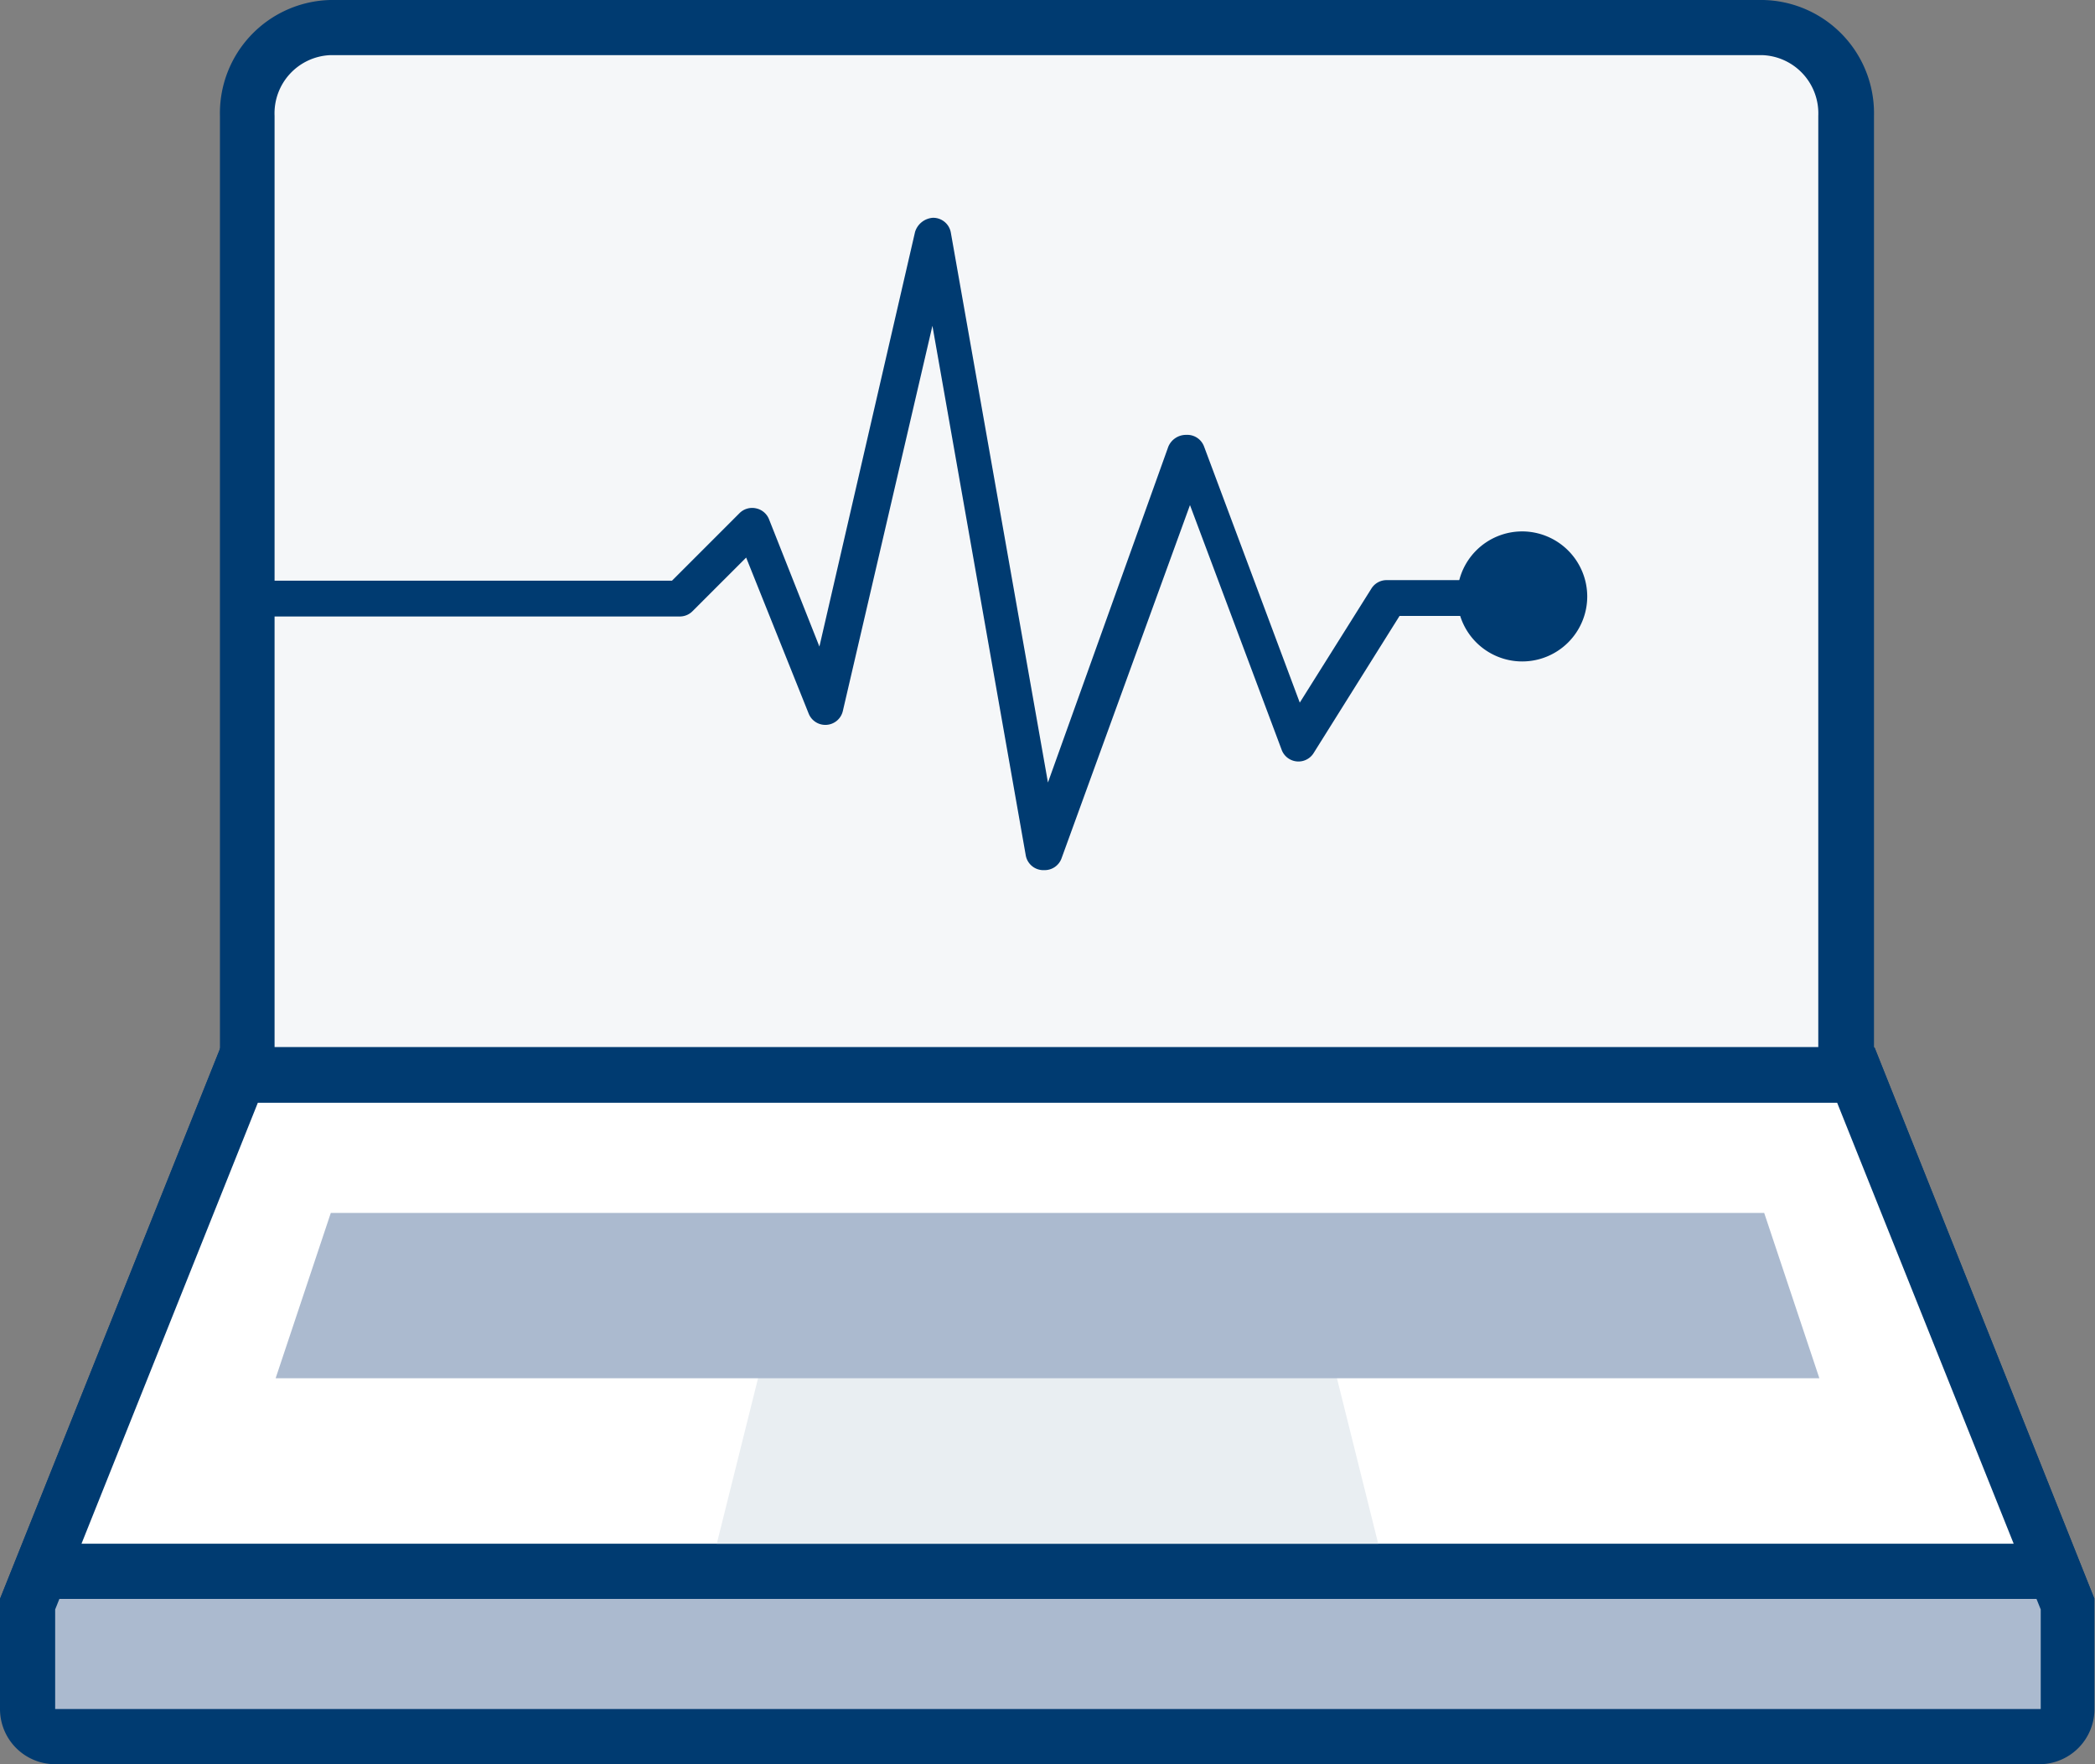
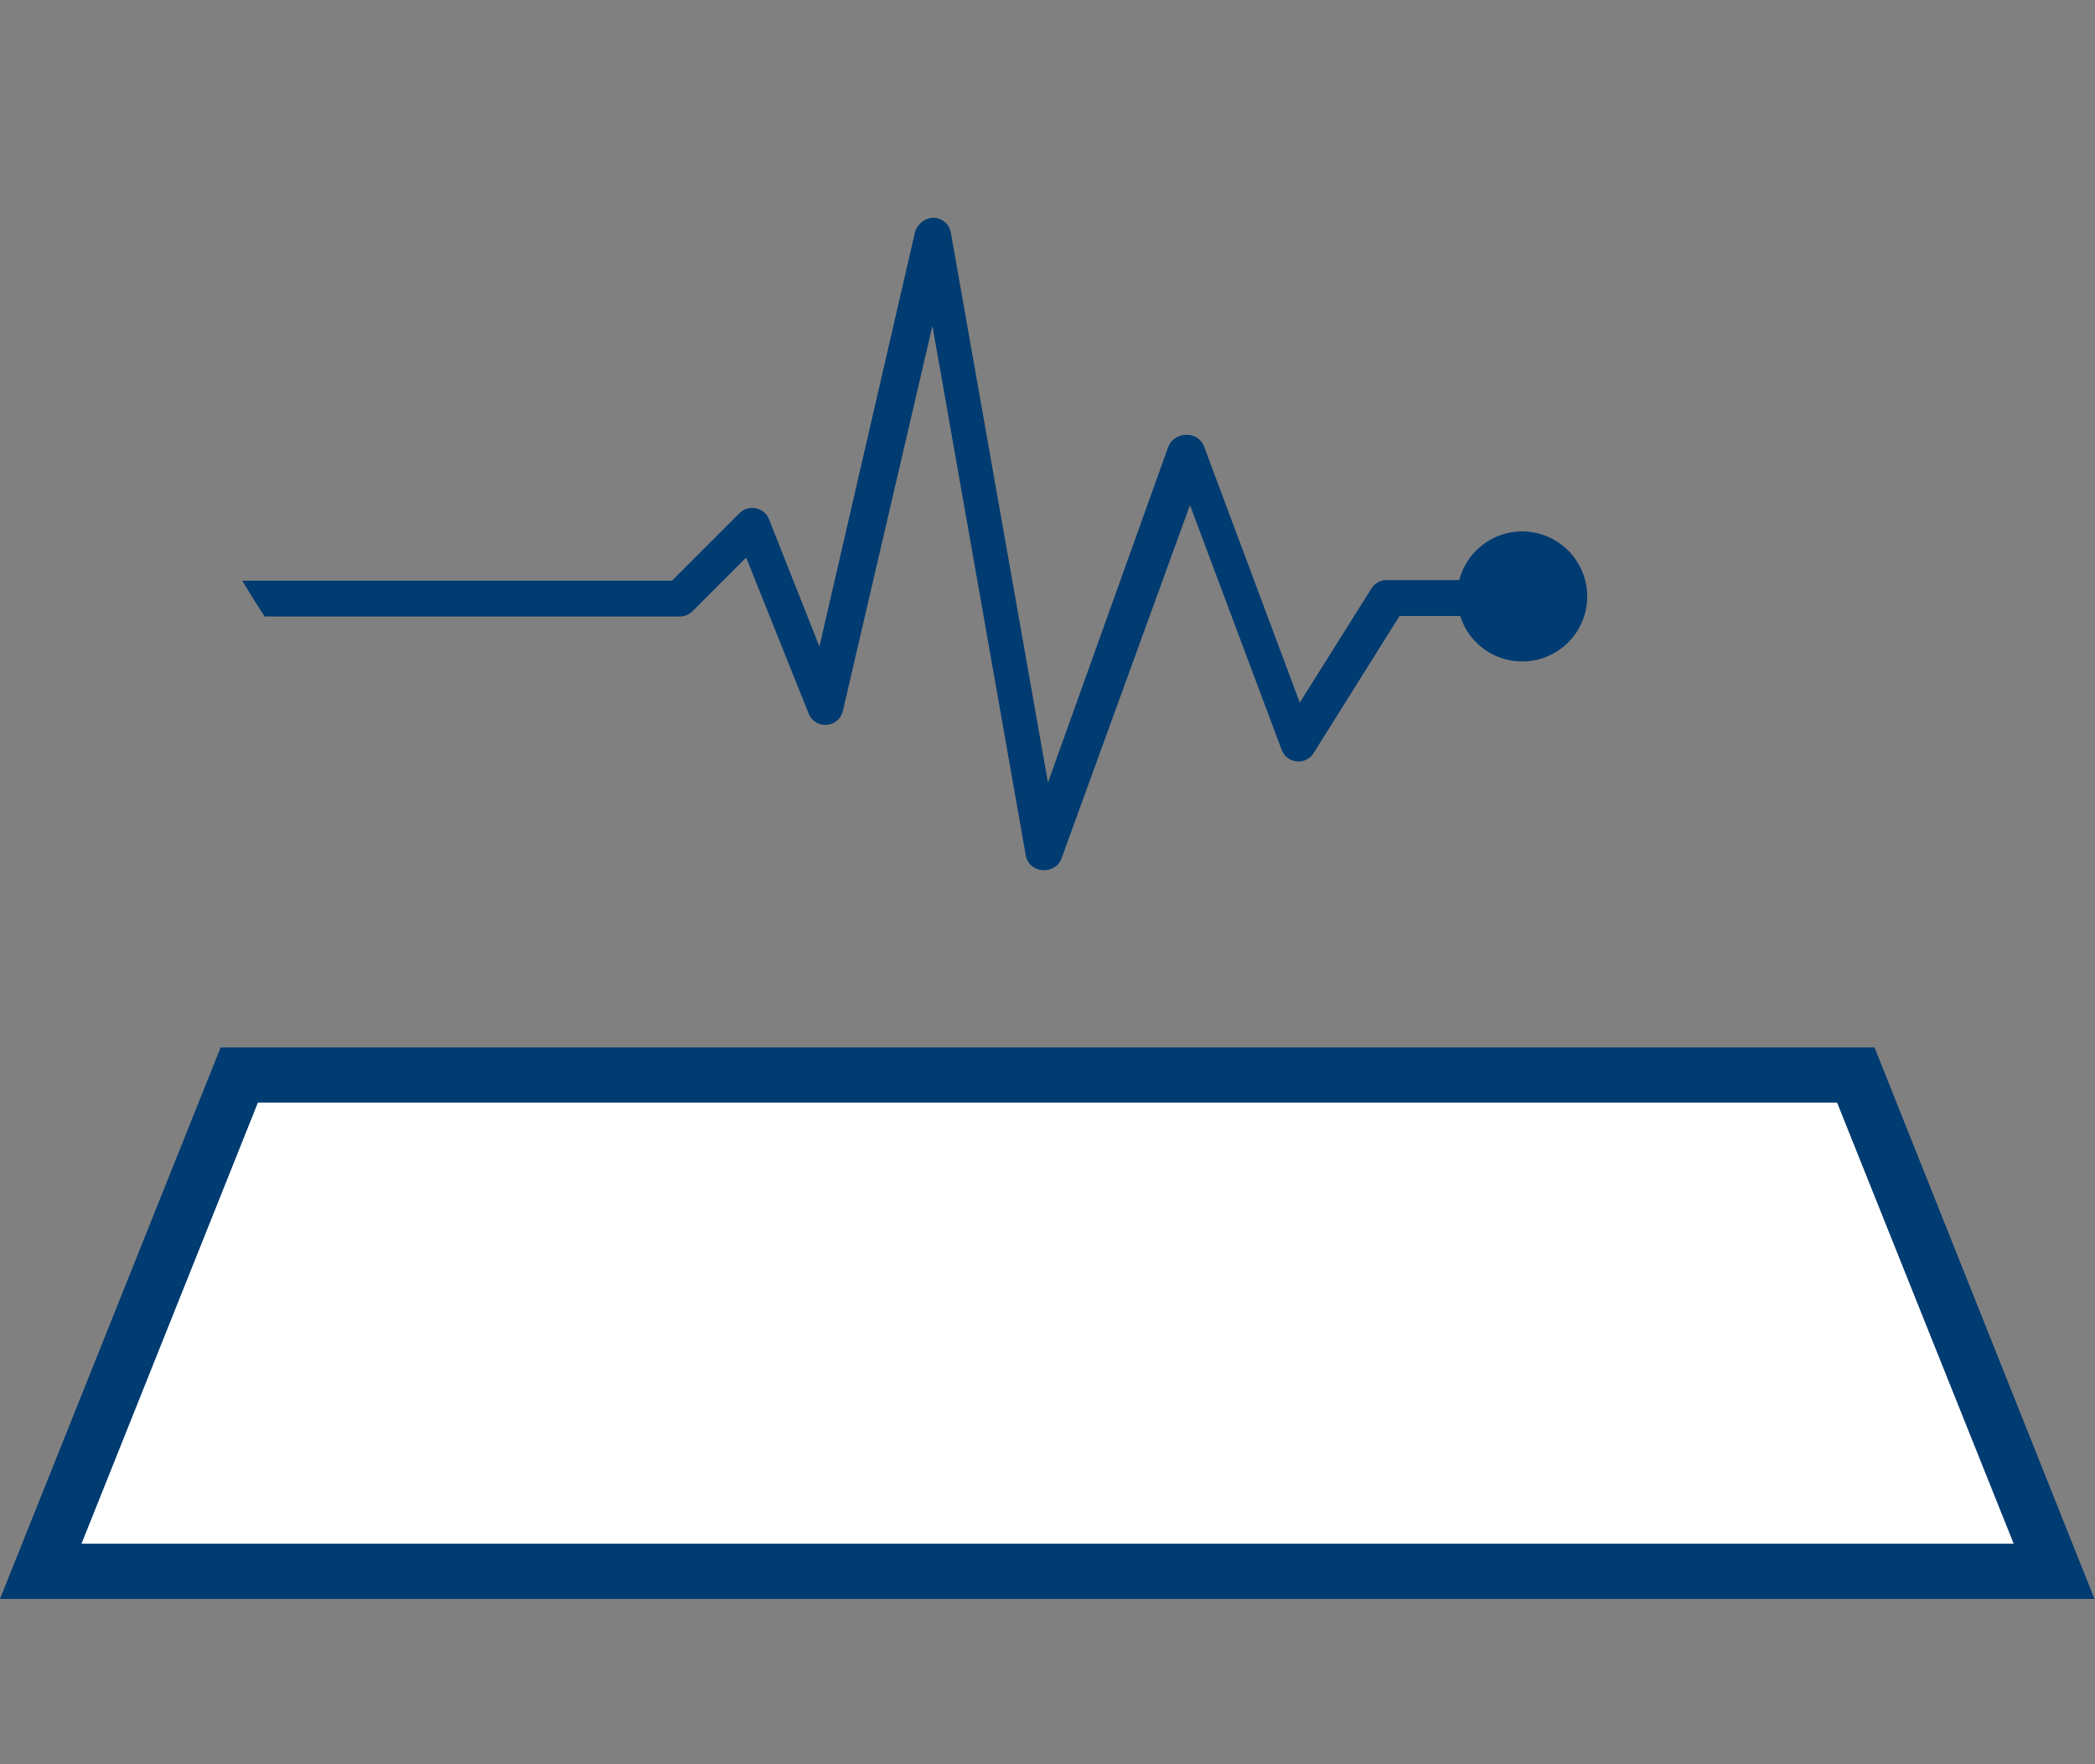
<svg xmlns="http://www.w3.org/2000/svg" viewBox="0 0 116.97 98.5">
  <rect x="0" y="0" width="116.97" height="98.5" fill="#808080" stroke="none" />
  <defs>
    <style>.cls-1{fill:none;}.cls-2{clip-path:url(#clip-path);}.cls-3{fill:#abbacf;}.cls-4{fill:#003b71;}.cls-5{fill:#fff;}.cls-6{clip-path:url(#clip-path-2);}.cls-7{fill:#f5f7f9;}.cls-8{fill:#e9eef2;}</style>
    <clipPath id="clip-path" transform="translate(-0.06 0)">
-       <rect class="cls-1" x="0.06" width="116.97" height="98.5" />
-     </clipPath>
+       </clipPath>
    <clipPath id="clip-path-2" transform="translate(-0.06 0)">
-       <rect class="cls-1" width="116.97" height="98.5" />
-     </clipPath>
+       </clipPath>
  </defs>
  <g id="Layer_2" data-name="Layer 2">
    <g id="Layer_1-2" data-name="Layer 1">
      <g class="cls-2">
        <path class="cls-3" d="M3.14,97A1.54,1.54,0,0,1,1.6,95.42V89.56L13.42,60h90.26l11.81,29.54v5.86A1.54,1.54,0,0,1,114,97Z" transform="translate(-0.06 0)" />
        <path class="cls-4" d="M104.72,58.48H12.37L.06,89.27v6.15A3.08,3.08,0,0,0,3.14,98.5H114A3.08,3.08,0,0,0,117,95.42V89.27Zm-2.09,3.08L114,89.86v5.56H3.14V89.86l11.32-28.3Z" transform="translate(-0.06 0)" />
      </g>
      <polygon class="cls-5" points="2.27 87.73 13.35 60.02 103.62 60.02 114.7 87.73 2.27 87.73" />
      <path class="cls-4" d="M14.46,61.56h88.17l9.86,24.63H4.61Zm-2.08-3.08L.06,89.27H117L104.72,58.48Z" transform="translate(-0.06 0)" />
      <g class="cls-6">
        <path class="cls-7" d="M13.85,60V6.46a4.78,4.78,0,0,1,4.62-4.92h80a4.78,4.78,0,0,1,4.62,4.92V60Z" transform="translate(-0.06 0)" />
        <path class="cls-4" d="M98.5,0h-80a6.32,6.32,0,0,0-6.16,6.46v55.1h92.35V6.46A6.32,6.32,0,0,0,98.5,0m0,3.08a3.25,3.25,0,0,1,3.08,3.38v52H15.39v-52a3.25,3.25,0,0,1,3.08-3.38Z" transform="translate(-0.06 0)" />
      </g>
-       <polygon class="cls-8" points="73.88 73.88 43.09 73.88 40.02 86.19 76.95 86.19 73.88 73.88" />
-       <polygon class="cls-3" points="18.47 67.72 98.5 67.72 101.58 76.95 15.39 76.95 18.47 67.72" />
      <path class="cls-4" d="M76.63,32.86l-4,6.37L67.29,24.94a1,1,0,0,0-1-.66,1.07,1.07,0,0,0-1,.66L58.57,43.69,53.15,13a1,1,0,0,0-1-.84,1.12,1.12,0,0,0-1,.79L45.81,36.1,43,29a1,1,0,0,0-.74-.62,1,1,0,0,0-.92.28l-3.76,3.76H13.59c.39.66.81,1.34,1.25,2H38a1,1,0,0,0,.72-.29l3-3,3.49,8.71a1,1,0,0,0,1,.63,1,1,0,0,0,.91-.78l5-21.5,5.21,29.56a1,1,0,0,0,.91.83h.09a1,1,0,0,0,1-.66l7.17-19.72,5.11,13.64a1,1,0,0,0,1.81.18l4.78-7.63H85.6v-2H77.49A1,1,0,0,0,76.63,32.86Z" transform="translate(-0.06 0)" />
      <path class="cls-4" d="M85.05,29.67a3.63,3.63,0,1,0,3.63,3.63A3.64,3.64,0,0,0,85.05,29.67Z" transform="translate(-0.06 0)" />
    </g>
  </g>
</svg>